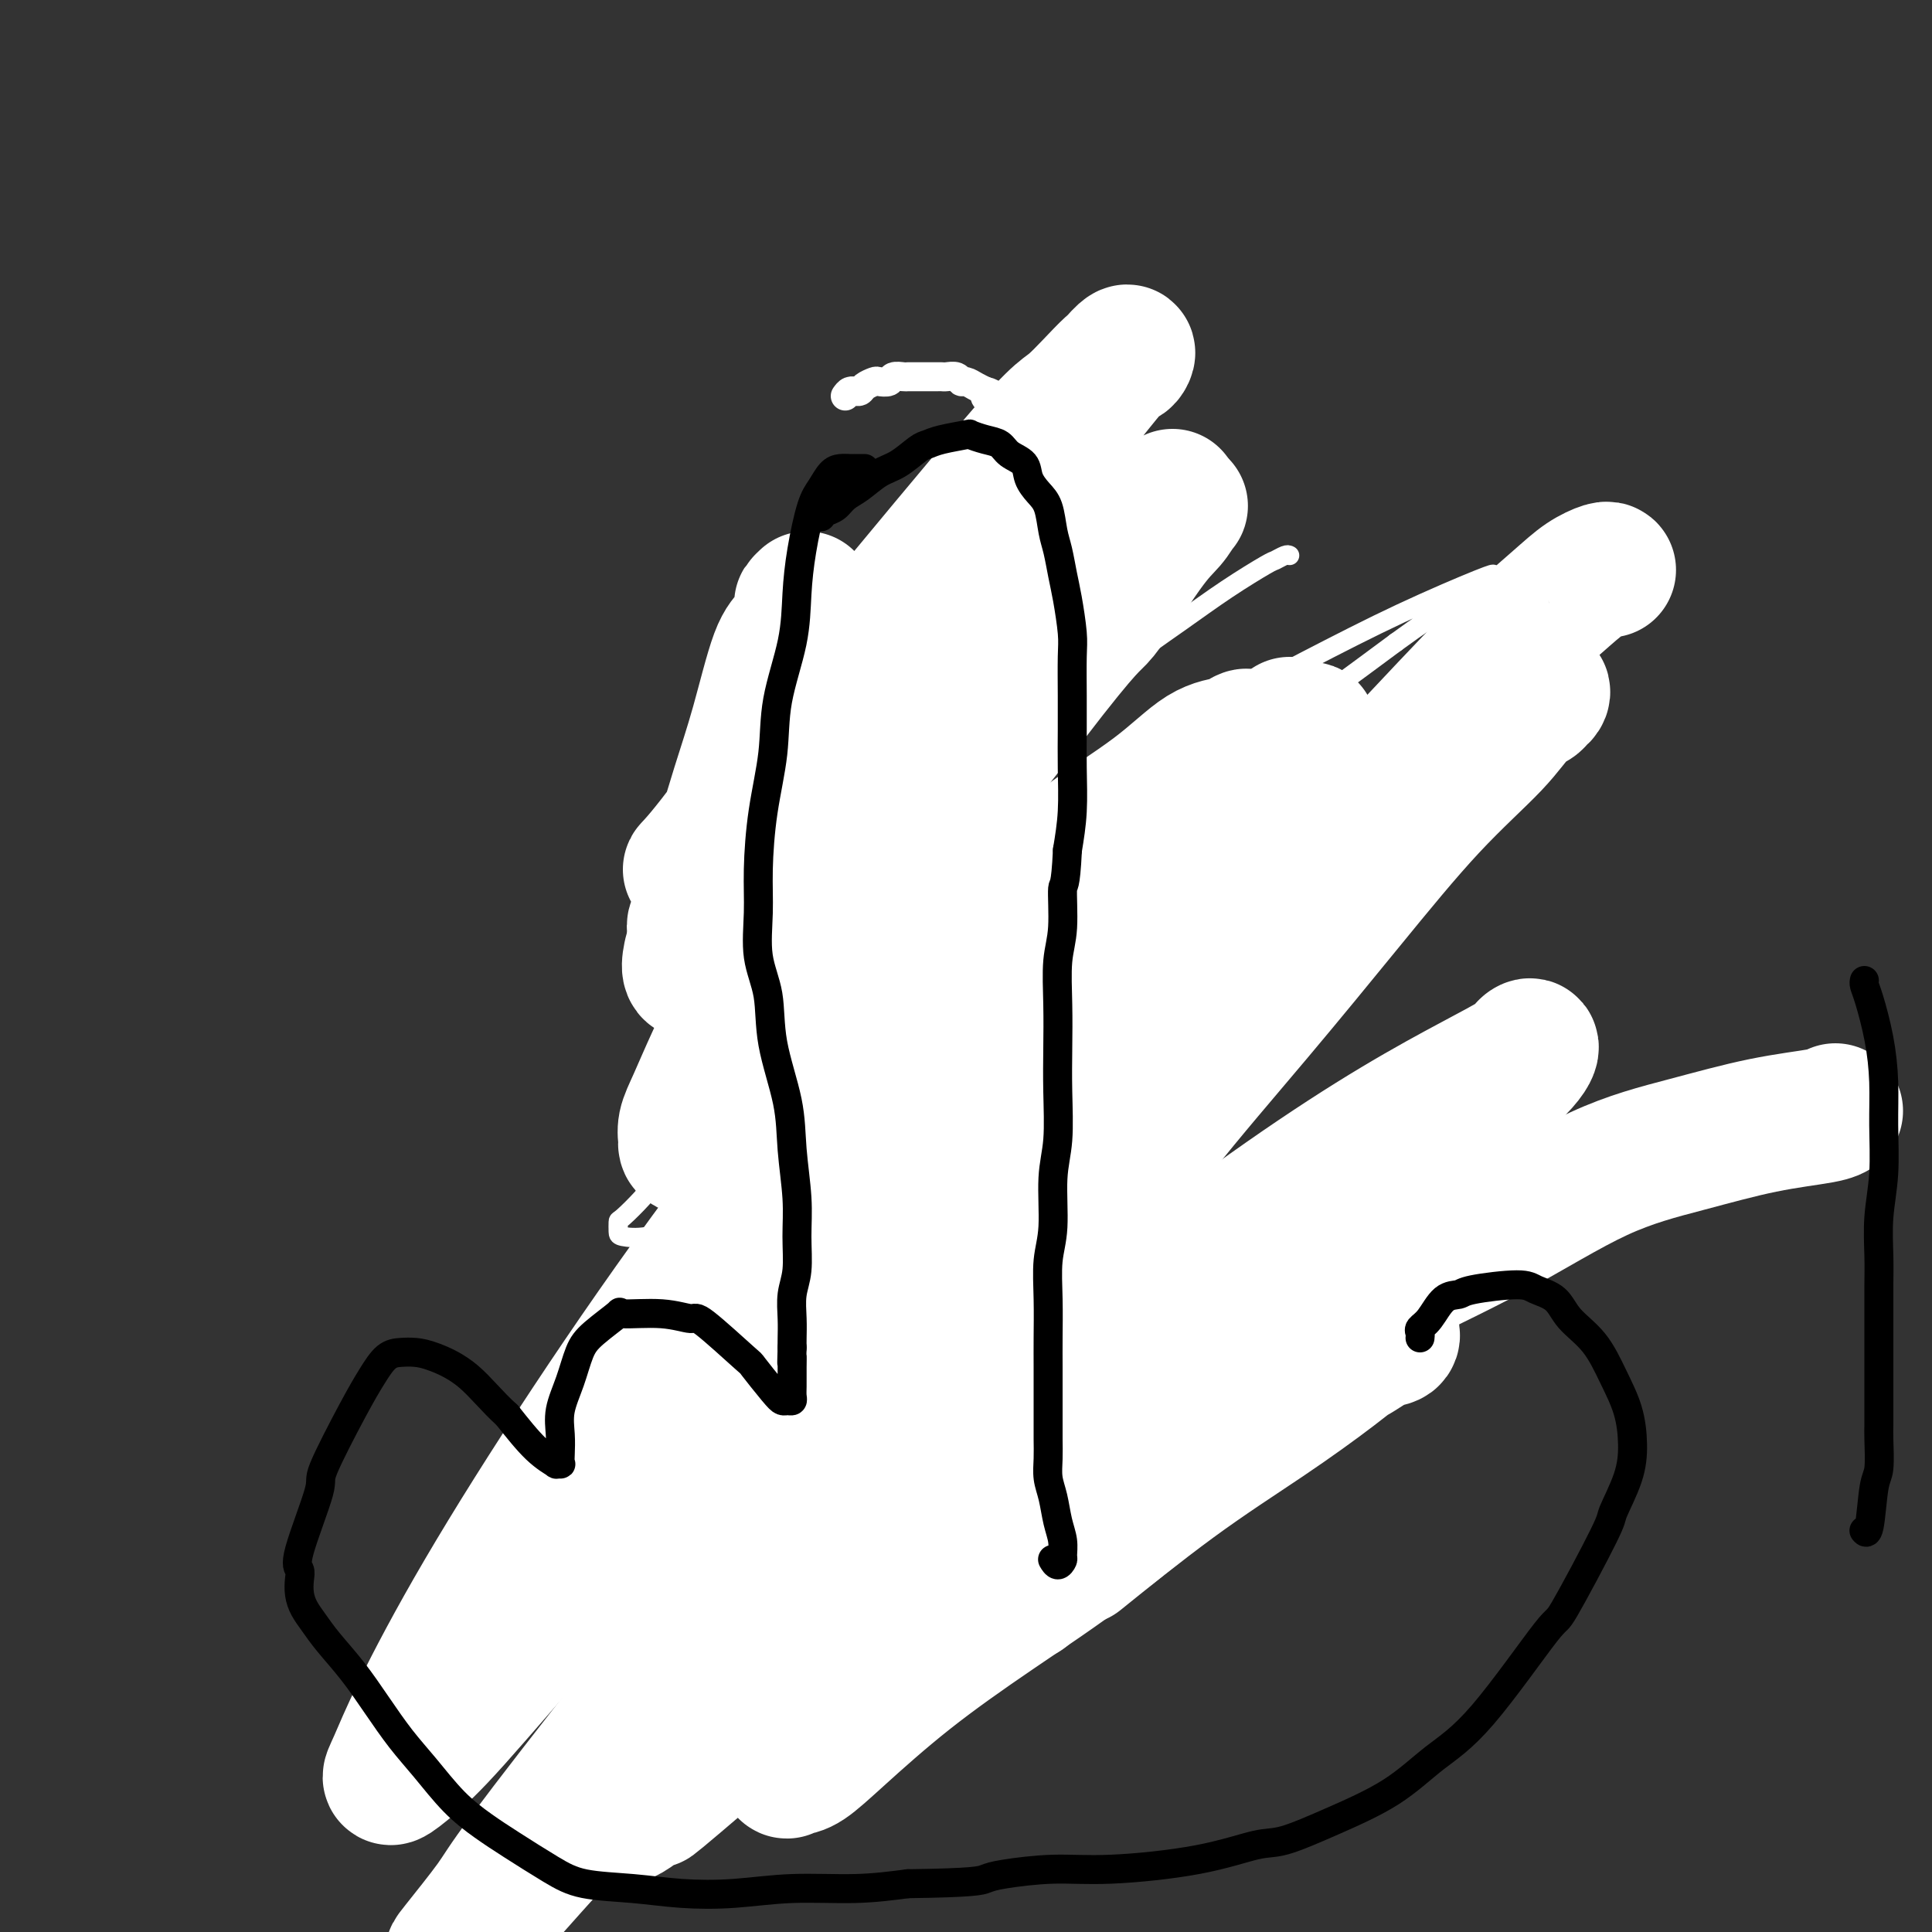
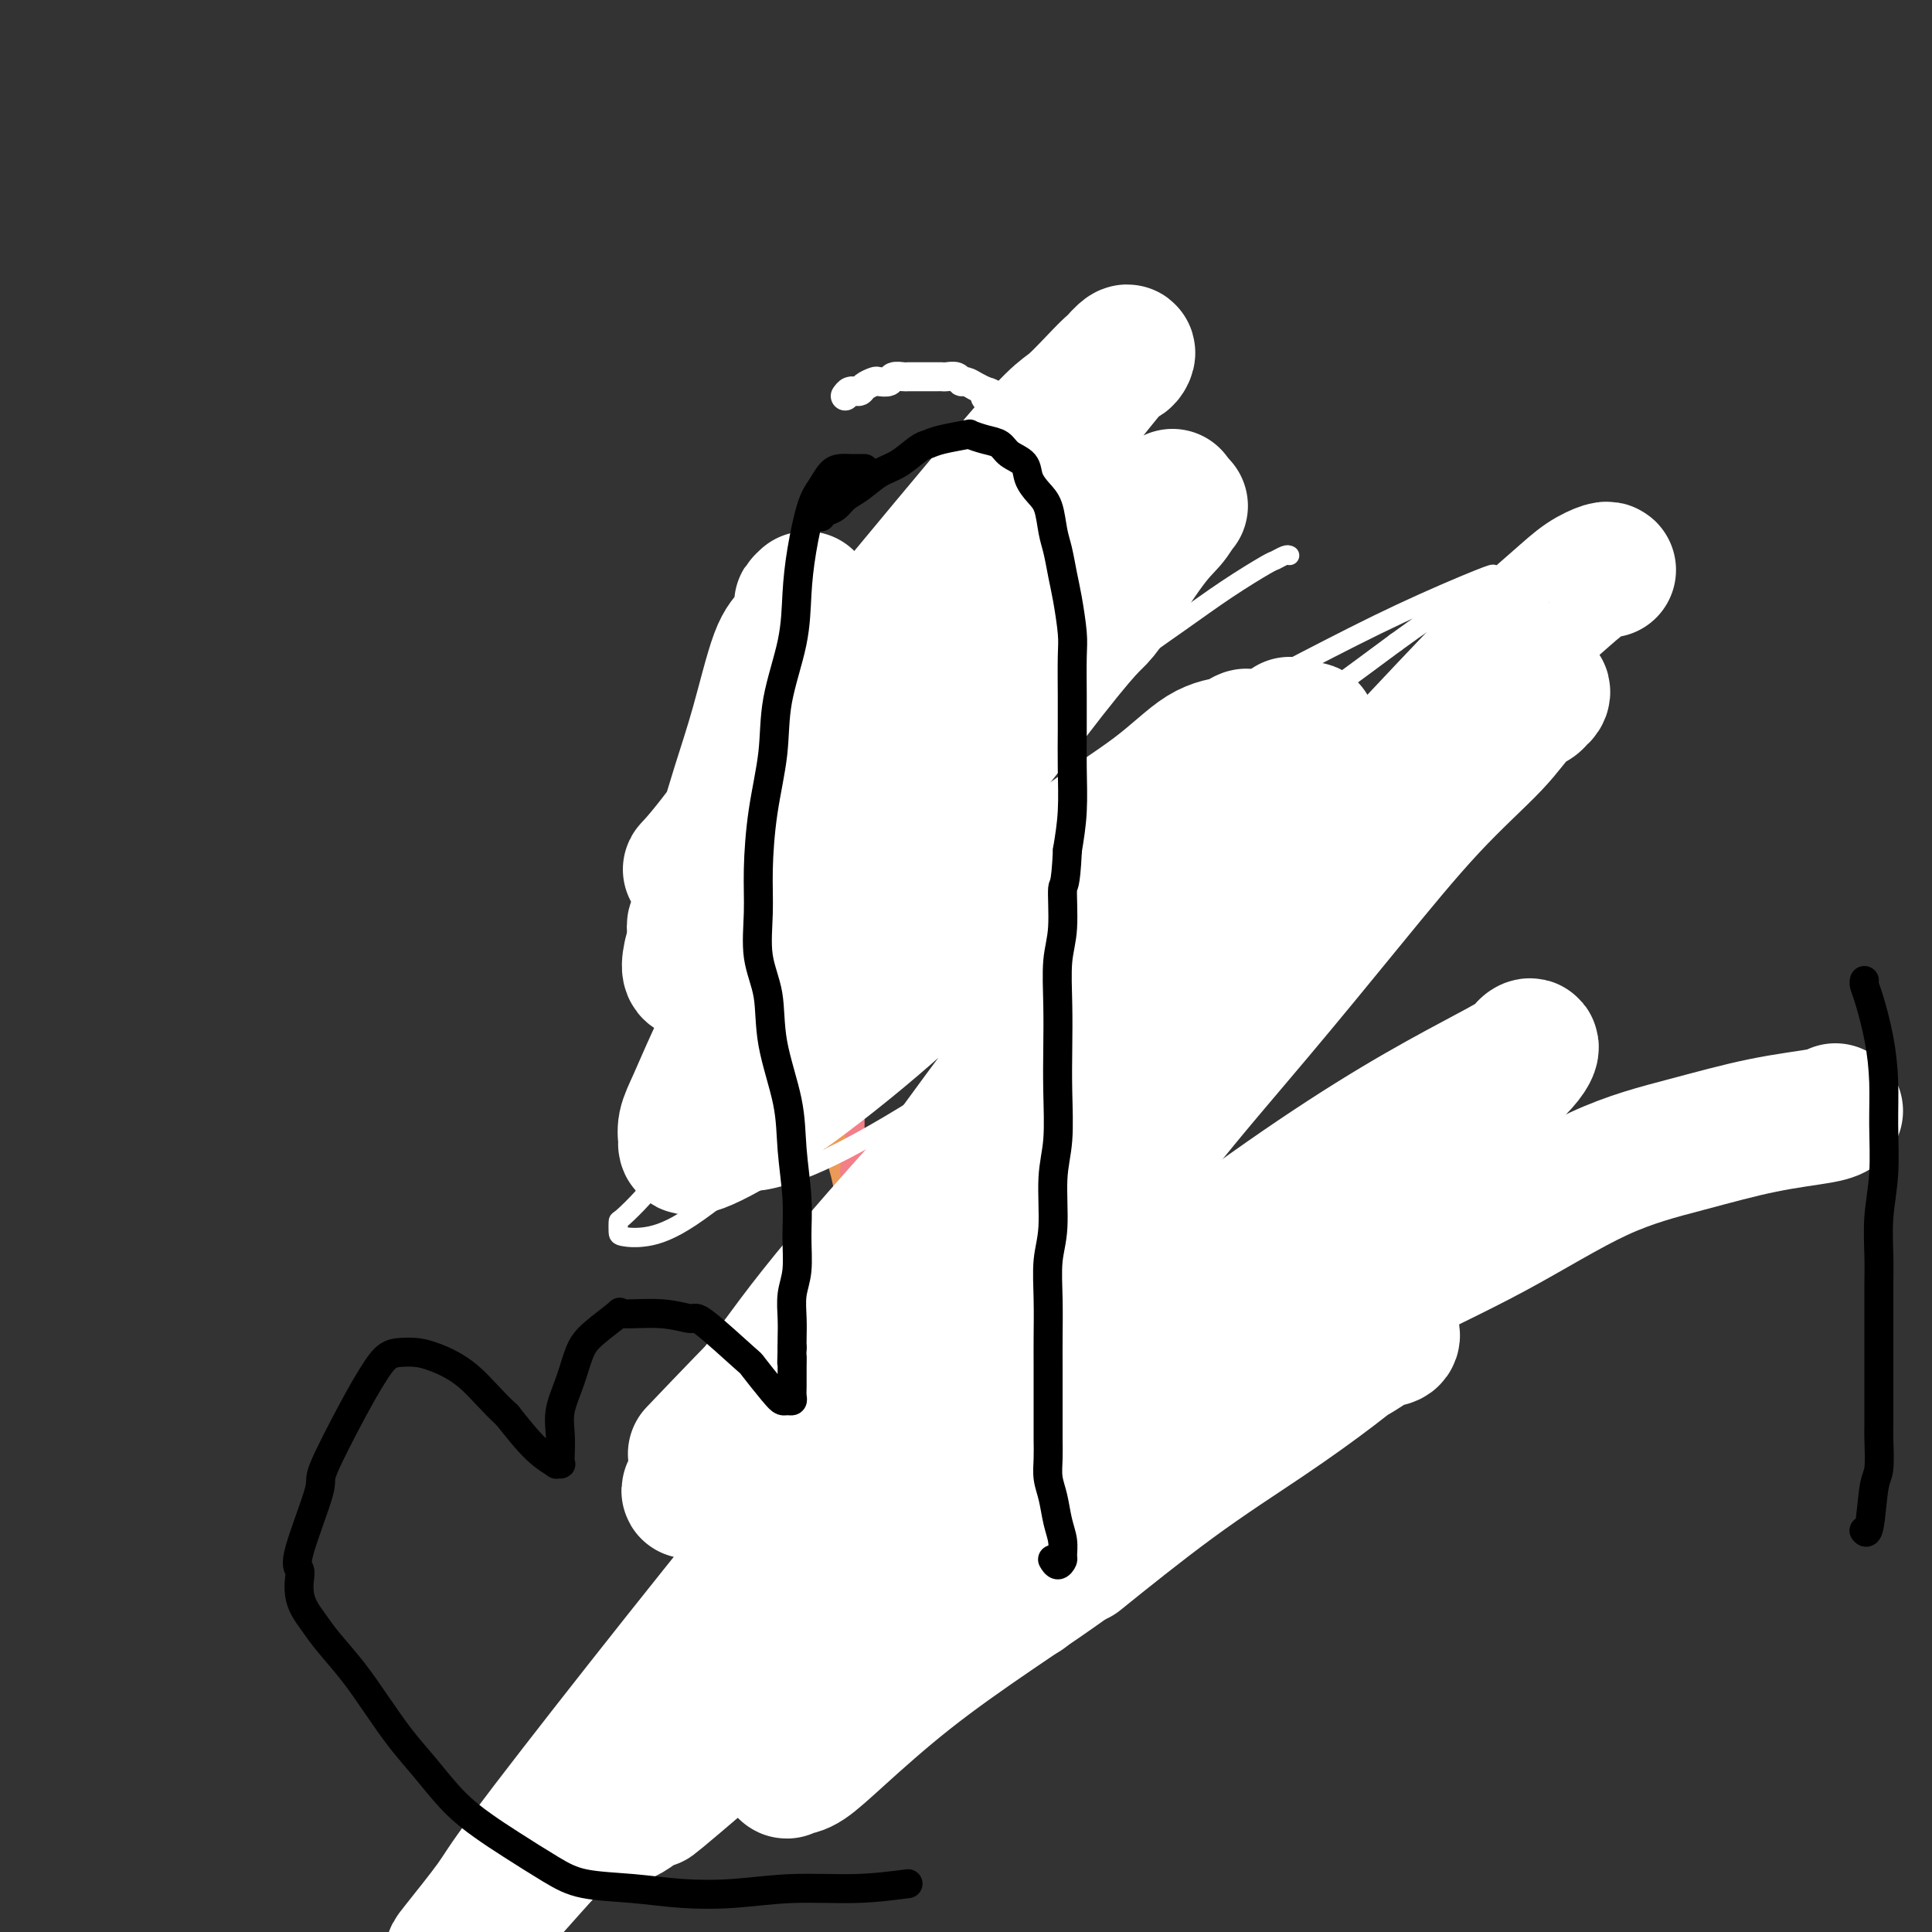
<svg xmlns="http://www.w3.org/2000/svg" viewBox="0 0 400 400" version="1.1">
  <rect x="0" y="0" width="400" height="400" fill="#333333" stroke="none" />
  <g fill="none" stroke="#EC9A57" stroke-width="6" stroke-linecap="round" stroke-linejoin="round">
    <path d="M201,160c-0.437,-0.098 -0.875,-0.196 -1,0c-0.125,0.196 0.062,0.685 0,1c-0.062,0.315 -0.374,0.456 -1,1c-0.626,0.544 -1.565,1.493 -2,2c-0.435,0.507 -0.365,0.573 -1,2c-0.635,1.427 -1.976,4.214 -3,6c-1.024,1.786 -1.731,2.569 -2,3c-0.269,0.431 -0.100,0.509 -1,2c-0.900,1.491 -2.870,4.394 -4,6c-1.130,1.606 -1.419,1.913 -2,3c-0.581,1.087 -1.452,2.952 -2,4c-0.548,1.048 -0.773,1.278 -1,2c-0.227,0.722 -0.456,1.936 -1,3c-0.544,1.064 -1.403,1.977 -2,3c-0.597,1.023 -0.930,2.156 -1,3c-0.070,0.844 0.125,1.398 0,2c-0.125,0.602 -0.569,1.251 -1,2c-0.431,0.749 -0.848,1.596 -1,2c-0.152,0.404 -0.038,0.363 0,1c0.038,0.637 -0.001,1.950 0,3c0.001,1.050 0.042,1.837 0,2c-0.042,0.163 -0.166,-0.296 0,0c0.166,0.296 0.622,1.349 1,2c0.378,0.651 0.680,0.900 1,1c0.320,0.100 0.660,0.050 1,0" />
    <path d="M178,216c0.830,1.451 1.403,1.077 2,1c0.597,-0.077 1.216,0.142 2,0c0.784,-0.142 1.734,-0.645 3,-1c1.266,-0.355 2.848,-0.560 4,-1c1.152,-0.440 1.875,-1.113 3,-2c1.125,-0.887 2.652,-1.986 4,-3c1.348,-1.014 2.515,-1.943 3,-3c0.485,-1.057 0.286,-2.241 1,-3c0.714,-0.759 2.341,-1.092 3,-2c0.659,-0.908 0.350,-2.392 1,-3c0.650,-0.608 2.261,-0.339 3,-1c0.739,-0.661 0.608,-2.252 1,-3c0.392,-0.748 1.308,-0.652 2,-1c0.692,-0.348 1.162,-1.142 2,-2c0.838,-0.858 2.046,-1.782 3,-3c0.954,-1.218 1.655,-2.729 2,-3c0.345,-0.271 0.335,0.698 1,0c0.665,-0.698 2.006,-3.064 3,-4c0.994,-0.936 1.643,-0.441 2,-1c0.357,-0.559 0.424,-2.173 1,-3c0.576,-0.827 1.661,-0.866 2,-1c0.339,-0.134 -0.067,-0.361 0,-1c0.067,-0.639 0.607,-1.689 1,-2c0.393,-0.311 0.638,0.115 1,0c0.362,-0.115 0.839,-0.773 1,-1c0.161,-0.227 0.005,-0.023 0,0c-0.005,0.023 0.141,-0.136 0,0c-0.141,0.136 -0.571,0.568 -1,1" />
    <path d="M228,174c4.995,-5.389 1.483,-0.863 0,1c-1.483,1.863 -0.938,1.062 -1,1c-0.062,-0.062 -0.733,0.613 -1,1c-0.267,0.387 -0.132,0.484 0,1c0.132,0.516 0.261,1.451 0,2c-0.261,0.549 -0.911,0.711 -1,1c-0.089,0.289 0.383,0.706 0,1c-0.383,0.294 -1.622,0.464 -2,1c-0.378,0.536 0.106,1.439 0,2c-0.106,0.561 -0.802,0.780 -1,1c-0.198,0.220 0.100,0.440 0,1c-0.100,0.560 -0.600,1.459 -1,2c-0.400,0.541 -0.700,0.722 -1,1c-0.300,0.278 -0.602,0.652 -1,1c-0.398,0.348 -0.894,0.670 -1,1c-0.106,0.330 0.178,0.670 0,1c-0.178,0.330 -0.817,0.652 -1,1c-0.183,0.348 0.092,0.722 0,1c-0.092,0.278 -0.550,0.459 -1,1c-0.450,0.541 -0.890,1.440 -1,2c-0.110,0.560 0.111,0.779 0,1c-0.111,0.221 -0.555,0.444 -1,1c-0.445,0.556 -0.893,1.444 -1,2c-0.107,0.556 0.126,0.778 0,1c-0.126,0.222 -0.612,0.443 -1,1c-0.388,0.557 -0.678,1.448 -1,2c-0.322,0.552 -0.678,0.764 -1,1c-0.322,0.236 -0.612,0.496 -1,1c-0.388,0.504 -0.874,1.251 -1,2c-0.126,0.749 0.107,1.500 0,2c-0.107,0.500 -0.553,0.750 -1,1" />
    <path d="M207,213c-3.432,6.373 -1.512,2.807 -1,2c0.512,-0.807 -0.385,1.146 -1,2c-0.615,0.854 -0.949,0.610 -1,1c-0.051,0.390 0.183,1.413 0,2c-0.183,0.587 -0.781,0.739 -1,1c-0.219,0.261 -0.059,0.630 0,1c0.059,0.370 0.016,0.742 0,1c-0.016,0.258 -0.004,0.401 0,1c0.004,0.599 -0.000,1.653 0,2c0.000,0.347 0.004,-0.013 0,0c-0.004,0.013 -0.016,0.400 0,1c0.016,0.600 0.059,1.415 0,2c-0.059,0.585 -0.219,0.941 0,1c0.219,0.059 0.818,-0.180 1,0c0.182,0.180 -0.055,0.780 0,1c0.055,0.220 0.400,0.060 1,0c0.600,-0.060 1.454,-0.019 2,0c0.546,0.019 0.783,0.017 1,0c0.217,-0.017 0.413,-0.050 1,0c0.587,0.050 1.565,0.184 2,0c0.435,-0.184 0.327,-0.685 1,-1c0.673,-0.315 2.125,-0.442 3,-1c0.875,-0.558 1.172,-1.545 2,-2c0.828,-0.455 2.187,-0.378 3,-1c0.813,-0.622 1.080,-1.943 2,-3c0.920,-1.057 2.492,-1.849 4,-3c1.508,-1.151 2.951,-2.662 4,-4c1.049,-1.338 1.704,-2.503 3,-4c1.296,-1.497 3.234,-3.326 5,-5c1.766,-1.674 3.362,-3.193 5,-5c1.638,-1.807 3.319,-3.904 5,-6" />
    <path d="M248,196c5.442,-5.692 5.048,-4.924 5,-5c-0.048,-0.076 0.251,-0.998 2,-3c1.749,-2.002 4.948,-5.086 7,-7c2.052,-1.914 2.958,-2.658 4,-4c1.042,-1.342 2.219,-3.280 3,-4c0.781,-0.720 1.165,-0.220 2,-1c0.835,-0.780 2.122,-2.839 3,-4c0.878,-1.161 1.346,-1.424 2,-2c0.654,-0.576 1.495,-1.464 2,-2c0.505,-0.536 0.675,-0.718 1,-1c0.325,-0.282 0.805,-0.664 1,-1c0.195,-0.336 0.104,-0.626 0,-1c-0.104,-0.374 -0.220,-0.831 0,-1c0.220,-0.169 0.777,-0.048 1,0c0.223,0.048 0.111,0.024 0,0" />
    <path d="M213,136c-0.001,-0.513 -0.002,-1.027 0,-1c0.002,0.027 0.008,0.593 0,1c-0.008,0.407 -0.030,0.655 0,1c0.030,0.345 0.111,0.786 0,1c-0.111,0.214 -0.414,0.203 -1,1c-0.586,0.797 -1.455,2.404 -2,3c-0.545,0.596 -0.764,0.180 -1,1c-0.236,0.820 -0.487,2.877 -1,4c-0.513,1.123 -1.288,1.313 -2,2c-0.712,0.687 -1.359,1.870 -2,3c-0.641,1.130 -1.274,2.207 -2,3c-0.726,0.793 -1.545,1.301 -2,2c-0.455,0.699 -0.547,1.590 -1,2c-0.453,0.410 -1.268,0.339 -2,1c-0.732,0.661 -1.380,2.055 -2,3c-0.620,0.945 -1.213,1.441 -2,2c-0.787,0.559 -1.769,1.182 -2,2c-0.231,0.818 0.289,1.830 0,2c-0.289,0.170 -1.387,-0.501 -2,0c-0.613,0.501 -0.742,2.173 -1,3c-0.258,0.827 -0.645,0.808 -1,1c-0.355,0.192 -0.677,0.596 -1,1" />
-     <path d="M186,174c-4.355,6.283 -1.741,2.990 -1,2c0.741,-0.990 -0.389,0.322 -1,1c-0.611,0.678 -0.703,0.721 -1,1c-0.297,0.279 -0.799,0.794 -1,1c-0.201,0.206 -0.100,0.103 0,0" />
    <path d="M192,113c0.111,0.336 0.221,0.673 0,1c-0.221,0.327 -0.774,0.646 -1,1c-0.226,0.354 -0.124,0.745 0,1c0.124,0.255 0.270,0.375 0,1c-0.270,0.625 -0.957,1.755 -2,3c-1.043,1.245 -2.444,2.606 -3,4c-0.556,1.394 -0.267,2.820 -1,4c-0.733,1.180 -2.486,2.114 -3,3c-0.514,0.886 0.212,1.722 0,3c-0.212,1.278 -1.361,2.996 -2,4c-0.639,1.004 -0.766,1.294 -1,2c-0.234,0.706 -0.573,1.829 -1,3c-0.427,1.171 -0.942,2.390 -1,4c-0.058,1.610 0.339,3.609 0,6c-0.339,2.391 -1.415,5.173 -2,7c-0.585,1.827 -0.679,2.699 -1,4c-0.321,1.301 -0.871,3.031 -1,4c-0.129,0.969 0.162,1.176 0,2c-0.162,0.824 -0.776,2.263 -1,3c-0.224,0.737 -0.056,0.772 0,1c0.056,0.228 0.001,0.650 0,1c-0.001,0.350 0.051,0.630 0,1c-0.051,0.370 -0.206,0.830 0,1c0.206,0.170 0.773,0.048 1,0c0.227,-0.048 0.113,-0.024 0,0" />
    <path d="M185,116c-0.032,0.329 -0.064,0.658 0,1c0.064,0.342 0.224,0.697 0,1c-0.224,0.303 -0.831,0.553 -1,1c-0.169,0.447 0.099,1.092 0,2c-0.099,0.908 -0.565,2.079 -1,3c-0.435,0.921 -0.837,1.590 -1,2c-0.163,0.410 -0.085,0.559 0,2c0.085,1.441 0.178,4.172 0,5c-0.178,0.828 -0.626,-0.248 -1,1c-0.374,1.248 -0.674,4.820 -1,8c-0.326,3.180 -0.679,5.967 -1,7c-0.321,1.033 -0.612,0.311 -1,2c-0.388,1.689 -0.875,5.790 -1,8c-0.125,2.210 0.110,2.529 0,3c-0.110,0.471 -0.565,1.095 -1,2c-0.435,0.905 -0.850,2.091 -1,3c-0.150,0.909 -0.037,1.540 0,2c0.037,0.460 -0.004,0.750 0,1c0.004,0.250 0.053,0.459 0,1c-0.053,0.541 -0.206,1.415 0,2c0.206,0.585 0.773,0.881 1,1c0.227,0.119 0.113,0.059 0,0" />
    <path d="M175,223c0.008,0.318 0.016,0.636 0,1c-0.016,0.364 -0.057,0.775 0,1c0.057,0.225 0.211,0.265 0,1c-0.211,0.735 -0.785,2.166 -1,3c-0.215,0.834 -0.069,1.071 0,2c0.069,0.929 0.060,2.548 0,4c-0.060,1.452 -0.172,2.735 0,4c0.172,1.265 0.627,2.513 1,4c0.373,1.487 0.664,3.215 1,5c0.336,1.785 0.717,3.627 1,6c0.283,2.373 0.468,5.277 1,7c0.532,1.723 1.411,2.266 2,4c0.589,1.734 0.889,4.659 1,6c0.111,1.341 0.032,1.097 0,1c-0.032,-0.097 -0.016,-0.049 0,0" />
    <path d="M177,259c-0.011,0.351 -0.021,0.703 0,1c0.021,0.297 0.074,0.540 0,1c-0.074,0.460 -0.276,1.138 0,2c0.276,0.862 1.031,1.910 2,3c0.969,1.090 2.151,2.223 3,4c0.849,1.777 1.363,4.199 2,6c0.637,1.801 1.397,2.981 2,4c0.603,1.019 1.050,1.877 2,3c0.950,1.123 2.405,2.511 3,4c0.595,1.489 0.331,3.078 1,4c0.669,0.922 2.270,1.175 3,2c0.730,0.825 0.587,2.221 1,3c0.413,0.779 1.380,0.940 2,1c0.620,0.060 0.891,0.017 1,0c0.109,-0.017 0.054,-0.009 0,0" />
-     <path d="M219,238c-0.451,0.461 -0.903,0.922 -1,1c-0.097,0.078 0.160,-0.228 0,0c-0.160,0.228 -0.736,0.990 -1,2c-0.264,1.010 -0.217,2.268 -1,4c-0.783,1.732 -2.398,3.939 -3,6c-0.602,2.061 -0.191,3.976 -1,6c-0.809,2.024 -2.838,4.156 -4,6c-1.162,1.844 -1.458,3.399 -2,5c-0.542,1.601 -1.329,3.249 -2,5c-0.671,1.751 -1.225,3.607 -2,5c-0.775,1.393 -1.770,2.324 -2,3c-0.230,0.676 0.306,1.095 0,2c-0.306,0.905 -1.453,2.294 -2,4c-0.547,1.706 -0.493,3.729 -1,5c-0.507,1.271 -1.573,1.792 -2,2c-0.427,0.208 -0.213,0.104 0,0" />
+     <path d="M219,238c-0.451,0.461 -0.903,0.922 -1,1c-0.097,0.078 0.160,-0.228 0,0c-0.160,0.228 -0.736,0.990 -1,2c-0.264,1.010 -0.217,2.268 -1,4c-0.783,1.732 -2.398,3.939 -3,6c-0.602,2.061 -0.191,3.976 -1,6c-0.809,2.024 -2.838,4.156 -4,6c-1.162,1.844 -1.458,3.399 -2,5c-0.542,1.601 -1.329,3.249 -2,5c-0.775,1.393 -1.770,2.324 -2,3c-0.230,0.676 0.306,1.095 0,2c-0.306,0.905 -1.453,2.294 -2,4c-0.547,1.706 -0.493,3.729 -1,5c-0.507,1.271 -1.573,1.792 -2,2c-0.427,0.208 -0.213,0.104 0,0" />
    <path d="M204,296c0.015,-0.339 0.031,-0.678 0,-1c-0.031,-0.322 -0.108,-0.627 0,-1c0.108,-0.373 0.399,-0.815 1,-1c0.601,-0.185 1.510,-0.111 2,-1c0.490,-0.889 0.561,-2.739 1,-4c0.439,-1.261 1.245,-1.933 2,-3c0.755,-1.067 1.459,-2.529 2,-4c0.541,-1.471 0.918,-2.952 1,-4c0.082,-1.048 -0.132,-1.662 0,-3c0.132,-1.338 0.610,-3.401 1,-5c0.390,-1.599 0.693,-2.736 1,-4c0.307,-1.264 0.618,-2.656 1,-4c0.382,-1.344 0.834,-2.640 1,-4c0.166,-1.360 0.044,-2.784 0,-4c-0.044,-1.216 -0.012,-2.224 0,-3c0.012,-0.776 0.003,-1.318 0,-2c-0.003,-0.682 -0.001,-1.502 0,-2c0.001,-0.498 0.000,-0.672 0,-1c-0.000,-0.328 -0.000,-0.808 0,-1c0.000,-0.192 0.000,-0.096 0,0" />
    <path d="M214,138c-0.407,0.034 -0.815,0.068 -1,0c-0.185,-0.068 -0.148,-0.237 0,-1c0.148,-0.763 0.406,-2.119 0,-3c-0.406,-0.881 -1.476,-1.285 -2,-2c-0.524,-0.715 -0.504,-1.740 -1,-3c-0.496,-1.260 -1.510,-2.753 -2,-4c-0.490,-1.247 -0.457,-2.247 -1,-3c-0.543,-0.753 -1.662,-1.260 -2,-2c-0.338,-0.740 0.105,-1.714 0,-2c-0.105,-0.286 -0.759,0.115 -1,0c-0.241,-0.115 -0.069,-0.747 0,-1c0.069,-0.253 0.034,-0.126 0,0" />
    <path d="M202,133c-0.311,0.191 -0.623,0.382 -1,0c-0.377,-0.382 -0.821,-1.336 -1,-2c-0.179,-0.664 -0.093,-1.039 0,-2c0.093,-0.961 0.193,-2.509 0,-4c-0.193,-1.491 -0.679,-2.924 -1,-4c-0.321,-1.076 -0.478,-1.795 -1,-3c-0.522,-1.205 -1.408,-2.898 -2,-4c-0.592,-1.102 -0.891,-1.615 -1,-2c-0.109,-0.385 -0.029,-0.642 0,-1c0.029,-0.358 0.008,-0.817 0,-1c-0.008,-0.183 -0.004,-0.092 0,0" />
    <path d="M217,139c0.006,-0.410 0.013,-0.821 0,-1c-0.013,-0.179 -0.045,-0.127 0,0c0.045,0.127 0.166,0.328 0,0c-0.166,-0.328 -0.619,-1.187 -1,-2c-0.381,-0.813 -0.691,-1.581 -1,-2c-0.309,-0.419 -0.619,-0.491 -1,-1c-0.381,-0.509 -0.834,-1.456 -1,-2c-0.166,-0.544 -0.045,-0.685 0,-1c0.045,-0.315 0.013,-0.804 0,-1c-0.013,-0.196 -0.006,-0.098 0,0" />
  </g>
  <g fill="none" stroke="#000000" stroke-width="4" stroke-linecap="round" stroke-linejoin="round">
    <path d="M216,210c-0.336,-0.060 -0.671,-0.119 -1,0c-0.329,0.119 -0.651,0.417 -1,1c-0.349,0.583 -0.724,1.452 -1,2c-0.276,0.548 -0.451,0.775 -1,1c-0.549,0.225 -1.472,0.446 -2,1c-0.528,0.554 -0.663,1.440 -1,2c-0.337,0.560 -0.878,0.794 -1,1c-0.122,0.206 0.174,0.384 0,1c-0.174,0.616 -0.817,1.671 -1,2c-0.183,0.329 0.094,-0.067 0,0c-0.094,0.067 -0.558,0.596 -1,1c-0.442,0.404 -0.862,0.683 -1,1c-0.138,0.317 0.004,0.673 0,1c-0.004,0.327 -0.156,0.624 0,1c0.156,0.376 0.619,0.832 1,1c0.381,0.168 0.680,0.048 1,0c0.320,-0.048 0.660,-0.024 1,0" />
-     <path d="M208,226c0.868,0.464 1.538,0.124 2,0c0.462,-0.124 0.715,-0.033 1,0c0.285,0.033 0.602,0.009 1,0c0.398,-0.009 0.876,-0.003 1,0c0.124,0.003 -0.108,0.002 0,0c0.108,-0.002 0.554,-0.003 1,0c0.446,0.003 0.890,0.012 1,0c0.110,-0.012 -0.115,-0.045 0,0c0.115,0.045 0.571,0.167 1,0c0.429,-0.167 0.833,-0.622 1,-1c0.167,-0.378 0.097,-0.679 0,-1c-0.097,-0.321 -0.222,-0.662 0,-1c0.222,-0.338 0.791,-0.673 1,-1c0.209,-0.327 0.057,-0.647 0,-1c-0.057,-0.353 -0.019,-0.739 0,-1c0.019,-0.261 0.019,-0.398 0,-1c-0.019,-0.602 -0.058,-1.667 0,-2c0.058,-0.333 0.212,0.068 0,0c-0.212,-0.068 -0.789,-0.606 -1,-1c-0.211,-0.394 -0.057,-0.645 0,-1c0.057,-0.355 0.016,-0.816 0,-1c-0.016,-0.184 -0.008,-0.092 0,0" />
-     <path d="M186,193c0.120,0.302 0.240,0.604 0,1c-0.240,0.396 -0.838,0.884 -1,1c-0.162,0.116 0.114,-0.142 0,0c-0.114,0.142 -0.618,0.685 -1,1c-0.382,0.315 -0.642,0.403 -1,1c-0.358,0.597 -0.814,1.704 -1,2c-0.186,0.296 -0.102,-0.219 0,0c0.102,0.219 0.224,1.172 0,2c-0.224,0.828 -0.792,1.531 -1,2c-0.208,0.469 -0.057,0.704 0,1c0.057,0.296 0.019,0.654 0,1c-0.019,0.346 -0.020,0.681 0,1c0.020,0.319 0.060,0.621 0,1c-0.060,0.379 -0.219,0.835 0,1c0.219,0.165 0.818,0.040 1,0c0.182,-0.040 -0.053,0.004 0,0c0.053,-0.004 0.394,-0.056 1,0c0.606,0.056 1.475,0.222 2,0c0.525,-0.222 0.704,-0.830 1,-1c0.296,-0.170 0.708,0.099 1,0c0.292,-0.099 0.463,-0.565 1,-1c0.537,-0.435 1.439,-0.839 2,-1c0.561,-0.161 0.780,-0.081 1,0" />
    <path d="M191,205c1.559,-0.398 0.456,-0.894 0,-1c-0.456,-0.106 -0.265,0.179 0,0c0.265,-0.179 0.603,-0.821 1,-1c0.397,-0.179 0.854,0.106 1,0c0.146,-0.106 -0.017,-0.602 0,-1c0.017,-0.398 0.215,-0.699 0,-1c-0.215,-0.301 -0.844,-0.602 -1,-1c-0.156,-0.398 0.162,-0.894 0,-1c-0.162,-0.106 -0.804,0.179 -1,0c-0.196,-0.179 0.054,-0.822 0,-1c-0.054,-0.178 -0.410,0.110 -1,0c-0.590,-0.110 -1.412,-0.618 -2,-1c-0.588,-0.382 -0.941,-0.639 -1,-1c-0.059,-0.361 0.176,-0.828 0,-1c-0.176,-0.172 -0.765,-0.049 -1,0c-0.235,0.049 -0.118,0.025 0,0" />
  </g>
  <g fill="none" stroke="#F37F89" stroke-width="4" stroke-linecap="round" stroke-linejoin="round">
    <path d="M189,117c0.122,0.339 0.244,0.678 0,1c-0.244,0.322 -0.854,0.626 -1,1c-0.146,0.374 0.171,0.817 0,1c-0.171,0.183 -0.831,0.104 -1,0c-0.169,-0.104 0.152,-0.235 0,0c-0.152,0.235 -0.776,0.837 -1,1c-0.224,0.163 -0.046,-0.111 0,0c0.046,0.111 -0.039,0.607 0,1c0.039,0.393 0.203,0.683 0,1c-0.203,0.317 -0.772,0.662 -1,1c-0.228,0.338 -0.114,0.668 0,1c0.114,0.332 0.227,0.666 0,1c-0.227,0.334 -0.793,0.667 -1,1c-0.207,0.333 -0.055,0.667 0,1c0.055,0.333 0.015,0.666 0,1c-0.015,0.334 -0.003,0.667 0,1c0.003,0.333 -0.001,0.664 0,1c0.001,0.336 0.007,0.676 0,1c-0.007,0.324 -0.026,0.633 0,1c0.026,0.367 0.098,0.792 0,1c-0.098,0.208 -0.367,0.200 0,1c0.367,0.800 1.368,2.408 2,3c0.632,0.592 0.895,0.169 1,0c0.105,-0.169 0.053,-0.085 0,0" />
    <path d="M195,116c0.092,0.331 0.183,0.663 0,1c-0.183,0.337 -0.641,0.681 -1,1c-0.359,0.319 -0.618,0.614 -1,1c-0.382,0.386 -0.887,0.863 -1,1c-0.113,0.137 0.166,-0.066 0,0c-0.166,0.066 -0.778,0.402 -1,1c-0.222,0.598 -0.056,1.459 0,2c0.056,0.541 0.001,0.763 0,1c-0.001,0.237 0.052,0.489 0,1c-0.052,0.511 -0.210,1.282 0,2c0.210,0.718 0.788,1.383 1,2c0.212,0.617 0.057,1.186 2,3c1.943,1.814 5.985,4.873 8,6c2.015,1.127 2.004,0.322 2,0c-0.004,-0.322 -0.002,-0.161 0,0" />
    <path d="M186,120c-0.132,-0.006 -0.263,-0.013 0,0c0.263,0.013 0.921,0.045 2,0c1.079,-0.045 2.579,-0.168 3,0c0.421,0.168 -0.238,0.625 0,1c0.238,0.375 1.374,0.667 2,1c0.626,0.333 0.742,0.708 1,1c0.258,0.292 0.657,0.502 1,1c0.343,0.498 0.628,1.285 1,2c0.372,0.715 0.829,1.357 1,2c0.171,0.643 0.056,1.286 0,2c-0.056,0.714 -0.054,1.501 0,2c0.054,0.499 0.158,0.712 0,1c-0.158,0.288 -0.578,0.652 -1,1c-0.422,0.348 -0.845,0.681 -1,1c-0.155,0.319 -0.042,0.624 0,1c0.042,0.376 0.012,0.822 0,1c-0.012,0.178 -0.006,0.089 0,0" />
    <path d="M193,125c-0.033,0.332 -0.065,0.663 0,1c0.065,0.337 0.228,0.678 0,1c-0.228,0.322 -0.846,0.625 -1,1c-0.154,0.375 0.155,0.820 0,1c-0.155,0.180 -0.773,0.093 -1,0c-0.227,-0.093 -0.062,-0.192 0,0c0.062,0.192 0.020,0.675 0,1c-0.020,0.325 -0.019,0.490 0,1c0.019,0.510 0.057,1.363 0,2c-0.057,0.637 -0.208,1.056 0,2c0.208,0.944 0.774,2.413 1,3c0.226,0.587 0.113,0.294 0,0" />
    <path d="M176,241c0.033,0.325 0.066,0.651 0,1c-0.066,0.349 -0.230,0.723 0,1c0.230,0.277 0.853,0.458 1,1c0.147,0.542 -0.182,1.444 0,2c0.182,0.556 0.876,0.764 1,1c0.124,0.236 -0.320,0.500 0,1c0.320,0.500 1.406,1.236 2,2c0.594,0.764 0.698,1.556 1,2c0.302,0.444 0.802,0.542 1,1c0.198,0.458 0.096,1.277 0,2c-0.096,0.723 -0.184,1.349 0,2c0.184,0.651 0.642,1.328 1,2c0.358,0.672 0.616,1.339 1,2c0.384,0.661 0.895,1.317 1,2c0.105,0.683 -0.194,1.393 0,2c0.194,0.607 0.882,1.110 1,2c0.118,0.890 -0.333,2.168 0,3c0.333,0.832 1.451,1.220 2,2c0.549,0.780 0.529,1.952 1,3c0.471,1.048 1.433,1.971 2,3c0.567,1.029 0.740,2.162 1,3c0.260,0.838 0.609,1.379 1,2c0.391,0.621 0.826,1.320 1,2c0.174,0.680 0.087,1.340 0,2" />
    <path d="M194,287c3.027,7.247 1.595,2.365 1,1c-0.595,-1.365 -0.355,0.786 0,2c0.355,1.214 0.823,1.490 1,2c0.177,0.510 0.063,1.253 0,2c-0.063,0.747 -0.073,1.496 0,2c0.073,0.504 0.231,0.762 0,1c-0.231,0.238 -0.849,0.456 -1,1c-0.151,0.544 0.166,1.415 0,2c-0.166,0.585 -0.815,0.885 -1,1c-0.185,0.115 0.094,0.044 0,0c-0.094,-0.044 -0.560,-0.060 -1,0c-0.440,0.060 -0.853,0.198 -1,0c-0.147,-0.198 -0.026,-0.731 0,-1c0.026,-0.269 -0.042,-0.275 0,-1c0.042,-0.725 0.193,-2.168 0,-3c-0.193,-0.832 -0.731,-1.054 -1,-2c-0.269,-0.946 -0.268,-2.615 0,-4c0.268,-1.385 0.804,-2.484 1,-4c0.196,-1.516 0.053,-3.447 0,-5c-0.053,-1.553 -0.014,-2.727 0,-4c0.014,-1.273 0.004,-2.644 0,-4c-0.004,-1.356 -0.001,-2.698 0,-4c0.001,-1.302 0.000,-2.566 0,-4c-0.000,-1.434 -0.000,-3.040 0,-4c0.000,-0.960 0.000,-1.274 0,-2c-0.000,-0.726 -0.000,-1.863 0,-3" />
    <path d="M192,256c-0.018,-7.626 -0.063,-4.190 0,-3c0.063,1.190 0.235,0.135 0,-1c-0.235,-1.135 -0.878,-2.350 -1,-3c-0.122,-0.650 0.276,-0.734 0,-1c-0.276,-0.266 -1.226,-0.715 -2,-1c-0.774,-0.285 -1.372,-0.406 -2,-1c-0.628,-0.594 -1.285,-1.660 -2,-2c-0.715,-0.340 -1.488,0.046 -2,0c-0.512,-0.046 -0.763,-0.524 -1,-1c-0.237,-0.476 -0.460,-0.949 -1,-1c-0.540,-0.051 -1.399,0.320 -2,0c-0.601,-0.320 -0.946,-1.332 -1,-2c-0.054,-0.668 0.182,-0.994 0,-1c-0.182,-0.006 -0.781,0.307 -1,0c-0.219,-0.307 -0.059,-1.234 0,-2c0.059,-0.766 0.016,-1.370 0,-2c-0.016,-0.630 -0.004,-1.286 0,-2c0.004,-0.714 0.001,-1.487 0,-2c-0.001,-0.513 -0.001,-0.768 0,-1c0.001,-0.232 0.001,-0.442 0,-1c-0.001,-0.558 -0.003,-1.462 0,-2c0.003,-0.538 0.012,-0.708 0,-1c-0.012,-0.292 -0.045,-0.706 0,-1c0.045,-0.294 0.168,-0.468 0,-1c-0.168,-0.532 -0.626,-1.423 -1,-2c-0.374,-0.577 -0.663,-0.841 -1,-1c-0.337,-0.159 -0.720,-0.214 -1,-1c-0.280,-0.786 -0.456,-2.303 -1,-3c-0.544,-0.697 -1.454,-0.572 -2,-1c-0.546,-0.428 -0.727,-1.408 -1,-2c-0.273,-0.592 -0.636,-0.796 -1,-1" />
    <path d="M169,213c-1.238,-2.060 -0.333,-1.709 0,-2c0.333,-0.291 0.093,-1.224 0,-2c-0.093,-0.776 -0.039,-1.396 0,-2c0.039,-0.604 0.063,-1.192 0,-2c-0.063,-0.808 -0.213,-1.837 0,-3c0.213,-1.163 0.789,-2.462 1,-3c0.211,-0.538 0.057,-0.315 0,-1c-0.057,-0.685 -0.015,-2.277 0,-3c0.015,-0.723 0.004,-0.577 0,-1c-0.004,-0.423 -0.001,-1.413 0,-2c0.001,-0.587 0.001,-0.769 0,-1c-0.001,-0.231 -0.001,-0.511 0,-1c0.001,-0.489 0.003,-1.189 0,-2c-0.003,-0.811 -0.011,-1.734 0,-2c0.011,-0.266 0.042,0.125 0,0c-0.042,-0.125 -0.155,-0.765 0,-1c0.155,-0.235 0.580,-0.063 1,0c0.420,0.063 0.834,0.018 1,0c0.166,-0.018 0.083,-0.009 0,0" />
    <path d="M208,234c-0.002,0.324 -0.004,0.648 0,1c0.004,0.352 0.015,0.732 0,1c-0.015,0.268 -0.057,0.423 0,1c0.057,0.577 0.211,1.577 0,2c-0.211,0.423 -0.788,0.270 -1,1c-0.212,0.730 -0.057,2.345 0,3c0.057,0.655 0.018,0.351 0,1c-0.018,0.649 -0.016,2.252 0,3c0.016,0.748 0.045,0.642 0,1c-0.045,0.358 -0.166,1.178 0,2c0.166,0.822 0.618,1.644 1,2c0.382,0.356 0.693,0.247 1,1c0.307,0.753 0.611,2.370 1,3c0.389,0.630 0.862,0.274 1,1c0.138,0.726 -0.060,2.534 0,4c0.060,1.466 0.376,2.590 0,4c-0.376,1.410 -1.446,3.106 -2,5c-0.554,1.894 -0.593,3.986 -1,6c-0.407,2.014 -1.181,3.950 -2,5c-0.819,1.050 -1.684,1.212 -2,2c-0.316,0.788 -0.085,2.201 0,3c0.085,0.799 0.023,0.984 0,1c-0.023,0.016 -0.007,-0.138 0,0c0.007,0.138 0.003,0.569 0,1" />
    <path d="M204,288c-1.309,3.801 -1.083,1.802 0,2c1.083,0.198 3.022,2.592 4,4c0.978,1.408 0.994,1.831 1,2c0.006,0.169 0.003,0.085 0,0" />
  </g>
  <g fill="none" stroke="#FFFFFF" stroke-width="4" stroke-linecap="round" stroke-linejoin="round">
    <path d="M267,115c-0.208,-0.112 -0.416,-0.224 -1,0c-0.584,0.224 -1.544,0.785 -2,1c-0.456,0.215 -0.407,0.083 -2,1c-1.593,0.917 -4.826,2.883 -8,5c-3.174,2.117 -6.287,4.385 -10,7c-3.713,2.615 -8.026,5.577 -11,8c-2.974,2.423 -4.610,4.308 -10,9c-5.390,4.692 -14.533,12.190 -19,16c-4.467,3.810 -4.259,3.933 -7,7c-2.741,3.067 -8.430,9.079 -14,15c-5.570,5.921 -11.022,11.750 -15,17c-3.978,5.250 -6.481,9.922 -11,16c-4.519,6.078 -11.053,13.562 -14,17c-2.947,3.438 -2.306,2.828 -3,4c-0.694,1.172 -2.722,4.124 -4,6c-1.278,1.876 -1.806,2.674 -3,4c-1.194,1.326 -3.053,3.180 -4,4c-0.947,0.820 -0.981,0.606 -1,1c-0.019,0.394 -0.022,1.397 0,2c0.022,0.603 0.067,0.808 1,1c0.933,0.192 2.752,0.373 5,0c2.248,-0.373 4.925,-1.298 9,-4c4.075,-2.702 9.547,-7.181 12,-9c2.453,-1.819 1.886,-0.978 7,-5c5.114,-4.022 15.907,-12.908 24,-20c8.093,-7.092 13.484,-12.390 17,-16c3.516,-3.610 5.158,-5.534 9,-9c3.842,-3.466 9.886,-8.475 19,-16c9.114,-7.525 21.300,-17.564 27,-22c5.700,-4.436 4.914,-3.267 9,-6c4.086,-2.733 13.043,-9.366 22,-16" />
    <path d="M289,133c11.148,-8.120 10.017,-6.420 11,-7c0.983,-0.580 4.078,-3.441 6,-5c1.922,-1.559 2.671,-1.815 3,-2c0.329,-0.185 0.239,-0.299 -3,1c-3.239,1.299 -9.625,4.013 -16,7c-6.375,2.987 -12.738,6.249 -20,10c-7.262,3.751 -15.423,7.992 -23,13c-7.577,5.008 -14.570,10.783 -22,17c-7.430,6.217 -15.298,12.876 -22,19c-6.702,6.124 -12.240,11.714 -19,19c-6.760,7.286 -14.744,16.266 -19,22c-4.256,5.734 -4.783,8.220 -6,10c-1.217,1.780 -3.122,2.854 -4,4c-0.878,1.146 -0.729,2.363 0,3c0.729,0.637 2.039,0.695 5,0c2.961,-0.695 7.574,-2.142 15,-6c7.426,-3.858 17.665,-10.128 23,-14c5.335,-3.872 5.766,-5.345 11,-10c5.234,-4.655 15.271,-12.493 23,-19c7.729,-6.507 13.150,-11.683 19,-16c5.850,-4.317 12.128,-7.776 19,-13c6.872,-5.224 14.339,-12.213 19,-16c4.661,-3.787 6.515,-4.371 8,-5c1.485,-0.629 2.602,-1.304 4,-2c1.398,-0.696 3.076,-1.413 4,-2c0.924,-0.587 1.093,-1.044 1,-1c-0.093,0.044 -0.448,0.589 -1,1c-0.552,0.411 -1.301,0.689 -2,1c-0.699,0.311 -1.350,0.656 -2,1" />
    <path d="M301,143c-3.361,1.526 -9.765,4.343 -15,7c-5.235,2.657 -9.301,5.156 -14,8c-4.699,2.844 -10.030,6.034 -15,9c-4.970,2.966 -9.578,5.709 -14,8c-4.422,2.291 -8.660,4.129 -12,6c-3.340,1.871 -5.784,3.773 -8,5c-2.216,1.227 -4.205,1.779 -5,2c-0.795,0.221 -0.398,0.110 0,0" />
  </g>
  <g fill="none" stroke="#FFFFFF" stroke-width="28" stroke-linecap="round" stroke-linejoin="round">
    <path d="M267,150c-0.194,0.867 -0.389,1.733 -1,2c-0.611,0.267 -1.639,-0.066 -4,4c-2.361,4.066 -6.055,12.531 -10,20c-3.945,7.469 -8.141,13.943 -12,22c-3.859,8.057 -7.379,17.698 -11,25c-3.621,7.302 -7.342,12.264 -11,18c-3.658,5.736 -7.254,12.244 -10,17c-2.746,4.756 -4.641,7.759 -6,10c-1.359,2.241 -2.180,3.721 -3,5c-0.820,1.279 -1.638,2.356 -2,3c-0.362,0.644 -0.269,0.855 0,1c0.269,0.145 0.713,0.224 2,-2c1.287,-2.224 3.416,-6.752 6,-12c2.584,-5.248 5.624,-11.215 9,-18c3.376,-6.785 7.088,-14.388 9,-18c1.912,-3.612 2.025,-3.231 6,-10c3.975,-6.769 11.813,-20.686 17,-29c5.187,-8.314 7.722,-11.024 10,-14c2.278,-2.976 4.299,-6.218 6,-9c1.701,-2.782 3.084,-5.106 4,-7c0.916,-1.894 1.366,-3.359 2,-4c0.634,-0.641 1.451,-0.458 2,-1c0.549,-0.542 0.829,-1.810 1,-2c0.171,-0.190 0.232,0.699 0,1c-0.232,0.301 -0.758,0.013 -4,4c-3.242,3.987 -9.200,12.248 -16,22c-6.800,9.752 -14.441,20.995 -19,28c-4.559,7.005 -6.035,9.770 -10,17c-3.965,7.230 -10.419,18.923 -16,29c-5.581,10.077 -10.291,18.539 -15,27" />
    <path d="M191,279c-7.187,12.939 -4.655,8.787 -4,8c0.655,-0.787 -0.568,1.793 -1,3c-0.432,1.207 -0.073,1.042 0,1c0.073,-0.042 -0.139,0.039 0,0c0.139,-0.039 0.631,-0.199 2,-1c1.369,-0.801 3.617,-2.243 7,-5c3.383,-2.757 7.902,-6.828 13,-12c5.098,-5.172 10.776,-11.445 16,-18c5.224,-6.555 9.993,-13.392 16,-21c6.007,-7.608 13.253,-15.988 20,-24c6.747,-8.012 12.996,-15.655 19,-23c6.004,-7.345 11.763,-14.390 17,-20c5.237,-5.610 9.951,-9.783 13,-13c3.049,-3.217 4.434,-5.477 6,-7c1.566,-1.523 3.315,-2.310 4,-3c0.685,-0.690 0.307,-1.283 0,-1c-0.307,0.283 -0.545,1.441 -1,2c-0.455,0.559 -1.129,0.517 -6,4c-4.871,3.483 -13.938,10.489 -22,17c-8.062,6.511 -15.119,12.526 -23,21c-7.881,8.474 -16.586,19.406 -26,32c-9.414,12.594 -19.537,26.849 -28,41c-8.463,14.151 -15.266,28.198 -22,40c-6.734,11.802 -13.397,21.358 -18,28c-4.603,6.642 -7.144,10.368 -9,13c-1.856,2.632 -3.027,4.169 -4,5c-0.973,0.831 -1.747,0.958 -2,1c-0.253,0.042 0.015,0.001 1,-2c0.985,-2.001 2.688,-5.962 6,-12c3.312,-6.038 8.232,-14.154 14,-23c5.768,-8.846 12.384,-18.423 19,-28" />
    <path d="M198,282c9.605,-16.011 14.619,-24.038 21,-34c6.381,-9.962 14.131,-21.858 22,-33c7.869,-11.142 15.857,-21.531 24,-31c8.143,-9.469 16.441,-18.019 24,-26c7.559,-7.981 14.379,-15.392 20,-21c5.621,-5.608 10.042,-9.412 13,-12c2.958,-2.588 4.453,-3.962 6,-5c1.547,-1.038 3.147,-1.742 4,-2c0.853,-0.258 0.961,-0.069 1,0c0.039,0.069 0.011,0.020 0,0c-0.011,-0.020 -0.006,-0.010 0,0" />
    <path d="M167,124c-0.466,0.445 -0.932,0.890 -1,1c-0.068,0.110 0.261,-0.116 0,1c-0.261,1.116 -1.112,3.572 -2,5c-0.888,1.428 -1.814,1.827 -3,5c-1.186,3.173 -2.632,9.119 -4,14c-1.368,4.881 -2.657,8.697 -4,13c-1.343,4.303 -2.740,9.094 -4,13c-1.260,3.906 -2.381,6.929 -3,9c-0.619,2.071 -0.734,3.190 -1,4c-0.266,0.810 -0.682,1.311 -1,2c-0.318,0.689 -0.539,1.567 1,0c1.539,-1.567 4.836,-5.579 9,-11c4.164,-5.421 9.195,-12.253 14,-19c4.805,-6.747 9.386,-13.411 14,-20c4.614,-6.589 9.262,-13.102 13,-19c3.738,-5.898 6.567,-11.180 9,-15c2.433,-3.820 4.471,-6.178 6,-8c1.529,-1.822 2.549,-3.108 3,-4c0.451,-0.892 0.334,-1.392 0,-1c-0.334,0.392 -0.884,1.675 -2,3c-1.116,1.325 -2.796,2.693 -6,7c-3.204,4.307 -7.931,11.551 -14,19c-6.069,7.449 -13.481,15.101 -17,19c-3.519,3.899 -3.144,4.046 -7,9c-3.856,4.954 -11.941,14.715 -16,20c-4.059,5.285 -4.090,6.096 -5,7c-0.910,0.904 -2.697,1.903 -3,2c-0.303,0.097 0.877,-0.706 5,-6c4.123,-5.294 11.187,-15.079 18,-24c6.813,-8.921 13.375,-16.977 20,-25c6.625,-8.023 13.312,-16.011 20,-24" />
    <path d="M206,101c12.928,-15.607 13.747,-15.124 16,-17c2.253,-1.876 5.938,-6.111 8,-8c2.062,-1.889 2.499,-1.431 3,-2c0.501,-0.569 1.066,-2.164 -1,0c-2.066,2.164 -6.763,8.087 -13,16c-6.237,7.913 -14.014,17.817 -22,28c-7.986,10.183 -16.180,20.645 -23,30c-6.820,9.355 -12.267,17.604 -17,25c-4.733,7.396 -8.754,13.940 -11,18c-2.246,4.060 -2.718,5.635 -3,7c-0.282,1.365 -0.372,2.520 0,3c0.372,0.480 1.208,0.284 6,-4c4.792,-4.284 13.540,-12.658 22,-21c8.460,-8.342 16.633,-16.653 24,-25c7.367,-8.347 13.929,-16.732 20,-23c6.071,-6.268 11.653,-10.421 16,-14c4.347,-3.579 7.461,-6.584 9,-8c1.539,-1.416 1.504,-1.242 2,-2c0.496,-0.758 1.522,-2.447 0,0c-1.522,2.447 -5.592,9.029 -12,17c-6.408,7.971 -15.152,17.330 -23,27c-7.848,9.670 -14.799,19.650 -22,29c-7.201,9.350 -14.652,18.071 -20,26c-5.348,7.929 -8.595,15.065 -11,20c-2.405,4.935 -3.970,7.669 -5,9c-1.030,1.331 -1.527,1.261 -2,2c-0.473,0.739 -0.922,2.289 1,0c1.922,-2.289 6.216,-8.418 11,-16c4.784,-7.582 10.057,-16.618 16,-25c5.943,-8.382 12.555,-16.109 19,-24c6.445,-7.891 12.722,-15.945 19,-24" />
    <path d="M213,145c13.134,-17.140 12.967,-15.491 15,-18c2.033,-2.509 6.264,-9.175 9,-13c2.736,-3.825 3.977,-4.809 5,-6c1.023,-1.191 1.827,-2.590 2,-3c0.173,-0.410 -0.287,0.168 0,0c0.287,-0.168 1.320,-1.084 -2,2c-3.320,3.084 -10.994,10.167 -18,17c-7.006,6.833 -13.343,13.416 -20,21c-6.657,7.584 -13.635,16.170 -20,24c-6.365,7.830 -12.116,14.905 -17,21c-4.884,6.095 -8.902,11.209 -12,16c-3.098,4.791 -5.275,9.258 -7,13c-1.725,3.742 -2.996,6.759 -4,9c-1.004,2.241 -1.740,3.708 -2,5c-0.260,1.292 -0.043,2.410 0,3c0.043,0.590 -0.088,0.652 0,1c0.088,0.348 0.395,0.983 3,0c2.605,-0.983 7.509,-3.582 14,-8c6.491,-4.418 14.569,-10.655 22,-17c7.431,-6.345 14.215,-12.800 21,-19c6.785,-6.200 13.571,-12.147 20,-17c6.429,-4.853 12.502,-8.613 17,-12c4.498,-3.387 7.420,-6.402 10,-8c2.580,-1.598 4.817,-1.780 6,-2c1.183,-0.220 1.312,-0.477 2,-1c0.688,-0.523 1.933,-1.311 1,1c-0.933,2.311 -4.046,7.721 -9,15c-4.954,7.279 -11.751,16.425 -19,26c-7.249,9.575 -14.952,19.578 -22,29c-7.048,9.422 -13.442,18.263 -19,26c-5.558,7.737 -10.279,14.368 -15,21" />
    <path d="M174,271c-14.880,20.933 -10.081,14.765 -9,14c1.081,-0.765 -1.556,3.873 -3,6c-1.444,2.127 -1.696,1.743 -2,2c-0.304,0.257 -0.661,1.154 0,1c0.661,-0.154 2.340,-1.358 7,-6c4.660,-4.642 12.300,-12.723 20,-21c7.700,-8.277 15.458,-16.752 23,-25c7.542,-8.248 14.866,-16.270 22,-24c7.134,-7.730 14.077,-15.167 20,-22c5.923,-6.833 10.828,-13.062 15,-18c4.172,-4.938 7.613,-8.584 10,-11c2.387,-2.416 3.719,-3.603 5,-5c1.281,-1.397 2.510,-3.003 2,-3c-0.510,0.003 -2.760,1.616 -5,3c-2.240,1.384 -4.472,2.541 -12,9c-7.528,6.459 -20.352,18.221 -27,24c-6.648,5.779 -7.119,5.573 -17,16c-9.881,10.427 -29.172,31.485 -41,45c-11.828,13.515 -16.193,19.486 -21,26c-4.807,6.514 -10.055,13.570 -13,18c-2.945,4.430 -3.586,6.233 -4,7c-0.414,0.767 -0.600,0.498 -1,1c-0.400,0.502 -1.013,1.774 2,-1c3.013,-2.774 9.652,-9.596 17,-17c7.348,-7.404 15.403,-15.390 23,-23c7.597,-7.610 14.735,-14.844 22,-22c7.265,-7.156 14.657,-14.235 21,-20c6.343,-5.765 11.638,-10.215 16,-14c4.362,-3.785 7.790,-6.904 10,-9c2.210,-2.096 3.203,-3.170 4,-4c0.797,-0.830 1.399,-1.415 2,-2" />
-     <path d="M260,196c17.461,-16.940 3.113,-3.788 -4,2c-7.113,5.788 -6.991,4.214 -12,8c-5.009,3.786 -15.147,12.933 -25,22c-9.853,9.067 -19.419,18.055 -29,28c-9.581,9.945 -19.176,20.845 -27,30c-7.824,9.155 -13.877,16.563 -20,24c-6.123,7.437 -12.315,14.903 -15,18c-2.685,3.097 -1.864,1.825 -2,2c-0.136,0.175 -1.230,1.798 -2,3c-0.770,1.202 -1.217,1.985 0,-1c1.217,-2.985 4.097,-9.737 9,-18c4.903,-8.263 11.829,-18.038 18,-28c6.171,-9.962 11.587,-20.111 18,-30c6.413,-9.889 13.824,-19.516 20,-28c6.176,-8.484 11.118,-15.823 15,-22c3.882,-6.177 6.706,-11.192 9,-15c2.294,-3.808 4.059,-6.411 5,-8c0.941,-1.589 1.057,-2.166 2,-3c0.943,-0.834 2.714,-1.926 1,-1c-1.714,0.926 -6.914,3.869 -14,10c-7.086,6.131 -16.058,15.448 -26,27c-9.942,11.552 -20.856,25.339 -31,39c-10.144,13.661 -19.520,27.197 -28,40c-8.480,12.803 -16.066,24.873 -22,35c-5.934,10.127 -10.217,18.310 -13,24c-2.783,5.690 -4.065,8.887 -5,11c-0.935,2.113 -1.521,3.141 -1,3c0.521,-0.141 2.150,-1.450 4,-3c1.850,-1.550 3.921,-3.340 9,-9c5.079,-5.660 13.165,-15.188 22,-25c8.835,-9.812 18.417,-19.906 28,-30" />
    <path d="M144,301c15.110,-15.877 21.386,-22.069 30,-30c8.614,-7.931 19.568,-17.602 29,-26c9.432,-8.398 17.344,-15.524 24,-21c6.656,-5.476 12.056,-9.302 16,-12c3.944,-2.698 6.432,-4.267 8,-5c1.568,-0.733 2.218,-0.629 3,-1c0.782,-0.371 1.697,-1.217 -1,3c-2.697,4.217 -9.006,13.496 -18,24c-8.994,10.504 -20.674,22.233 -33,36c-12.326,13.767 -25.298,29.572 -37,44c-11.702,14.428 -22.132,27.479 -32,40c-9.868,12.521 -19.172,24.514 -24,31c-4.828,6.486 -5.179,7.467 -7,10c-1.821,2.533 -5.113,6.620 -7,9c-1.887,2.380 -2.370,3.054 3,-3c5.370,-6.054 16.592,-18.836 28,-31c11.408,-12.164 23.002,-23.710 35,-35c11.998,-11.290 24.400,-22.325 37,-33c12.600,-10.675 25.397,-20.989 37,-30c11.603,-9.011 22.011,-16.719 31,-23c8.989,-6.281 16.557,-11.137 23,-15c6.443,-3.863 11.759,-6.735 16,-9c4.241,-2.265 7.406,-3.923 9,-5c1.594,-1.077 1.617,-1.574 2,-2c0.383,-0.426 1.128,-0.783 1,0c-0.128,0.783 -1.127,2.705 -6,7c-4.873,4.295 -13.621,10.963 -24,19c-10.379,8.037 -22.390,17.443 -34,27c-11.610,9.557 -22.818,19.265 -35,30c-12.182,10.735 -25.338,22.496 -36,32c-10.662,9.504 -18.831,16.752 -27,24" />
    <path d="M155,356c-28.368,24.376 -18.788,15.816 -17,14c1.788,-1.816 -4.215,3.113 -7,5c-2.785,1.887 -2.351,0.733 -3,1c-0.649,0.267 -2.381,1.955 1,-1c3.381,-2.955 11.875,-10.554 22,-19c10.125,-8.446 21.880,-17.740 33,-26c11.120,-8.260 21.603,-15.486 33,-23c11.397,-7.514 23.706,-15.317 35,-22c11.294,-6.683 21.572,-12.245 31,-17c9.428,-4.755 18.007,-8.702 26,-13c7.993,-4.298 15.399,-8.945 22,-12c6.601,-3.055 12.396,-4.517 18,-6c5.604,-1.483 11.018,-2.985 16,-4c4.982,-1.015 9.534,-1.542 12,-2c2.466,-0.458 2.848,-0.845 3,-1c0.152,-0.155 0.076,-0.077 0,0" />
    <path d="M212,330c-1.402,0.016 -2.805,0.031 -4,0c-1.195,-0.031 -2.183,-0.109 -3,0c-0.817,0.109 -1.463,0.404 -3,1c-1.537,0.596 -3.963,1.492 -7,3c-3.037,1.508 -6.683,3.629 -10,6c-3.317,2.371 -6.304,4.993 -9,7c-2.696,2.007 -5.099,3.398 -7,5c-1.901,1.602 -3.298,3.414 -4,4c-0.702,0.586 -0.710,-0.054 -1,0c-0.290,0.054 -0.863,0.801 -1,1c-0.137,0.199 0.162,-0.150 1,-1c0.838,-0.850 2.214,-2.201 6,-6c3.786,-3.799 9.981,-10.046 16,-16c6.019,-5.954 11.862,-11.615 19,-17c7.138,-5.385 15.573,-10.495 23,-16c7.427,-5.505 13.848,-11.407 21,-17c7.152,-5.593 15.037,-10.878 21,-15c5.963,-4.122 10.004,-7.079 14,-10c3.996,-2.921 7.948,-5.804 11,-8c3.052,-2.196 5.206,-3.705 7,-5c1.794,-1.295 3.228,-2.375 4,-3c0.772,-0.625 0.880,-0.793 1,-1c0.120,-0.207 0.250,-0.451 1,-1c0.750,-0.549 2.121,-1.402 -2,1c-4.121,2.402 -13.734,8.058 -22,13c-8.266,4.942 -15.187,9.169 -24,15c-8.813,5.831 -19.519,13.264 -29,20c-9.481,6.736 -17.737,12.775 -25,18c-7.263,5.225 -13.532,9.638 -19,14c-5.468,4.362 -10.134,8.675 -14,12c-3.866,3.325 -6.933,5.663 -10,8" />
    <path d="M163,342c-11.467,8.845 -6.136,4.958 -5,4c1.136,-0.958 -1.925,1.014 -3,2c-1.075,0.986 -0.163,0.987 0,1c0.163,0.013 -0.421,0.039 0,0c0.421,-0.039 1.847,-0.141 5,-2c3.153,-1.859 8.031,-5.474 14,-9c5.969,-3.526 13.027,-6.963 20,-11c6.973,-4.037 13.862,-8.675 21,-13c7.138,-4.325 14.527,-8.339 21,-12c6.473,-3.661 12.032,-6.971 17,-10c4.968,-3.029 9.347,-5.776 13,-8c3.653,-2.224 6.581,-3.923 9,-5c2.419,-1.077 4.329,-1.532 5,-2c0.671,-0.468 0.104,-0.948 0,-1c-0.104,-0.052 0.254,0.325 1,0c0.746,-0.325 1.881,-1.352 -1,1c-2.881,2.352 -9.779,8.083 -16,13c-6.221,4.917 -11.765,9.020 -18,14c-6.235,4.980 -13.161,10.837 -20,16c-6.839,5.163 -13.590,9.633 -20,14c-6.410,4.367 -12.477,8.633 -18,13c-5.523,4.367 -10.502,8.837 -14,12c-3.498,3.163 -5.516,5.021 -7,6c-1.484,0.979 -2.436,1.080 -3,1c-0.564,-0.080 -0.741,-0.339 -1,0c-0.259,0.339 -0.600,1.278 1,0c1.600,-1.278 5.141,-4.773 10,-9c4.859,-4.227 11.034,-9.184 17,-14c5.966,-4.816 11.722,-9.489 18,-14c6.278,-4.511 13.080,-8.860 19,-13c5.920,-4.140 10.960,-8.070 16,-12" />
    <path d="M244,304c15.173,-11.440 13.106,-9.040 15,-10c1.894,-0.960 7.748,-5.281 12,-8c4.252,-2.719 6.903,-3.835 9,-5c2.097,-1.165 3.642,-2.379 5,-3c1.358,-0.621 2.530,-0.649 3,-1c0.470,-0.351 0.239,-1.026 0,-1c-0.239,0.026 -0.485,0.752 -1,1c-0.515,0.248 -1.300,0.016 -3,1c-1.700,0.984 -4.315,3.184 -8,6c-3.685,2.816 -8.441,6.250 -14,10c-5.559,3.750 -11.920,7.817 -19,13c-7.080,5.183 -14.880,11.481 -18,14c-3.120,2.519 -1.560,1.260 0,0" />
  </g>
  <g fill="none" stroke="#FFFFFF" stroke-width="6" stroke-linecap="round" stroke-linejoin="round">
    <path d="M175,82c0.302,-0.424 0.605,-0.849 1,-1c0.395,-0.151 0.883,-0.030 1,0c0.117,0.030 -0.139,-0.031 0,0c0.139,0.031 0.671,0.153 1,0c0.329,-0.153 0.454,-0.581 1,-1c0.546,-0.419 1.512,-0.830 2,-1c0.488,-0.170 0.497,-0.098 1,0c0.503,0.098 1.500,0.222 2,0c0.500,-0.222 0.501,-0.792 1,-1c0.499,-0.208 1.495,-0.056 2,0c0.505,0.056 0.520,0.015 1,0c0.480,-0.015 1.424,-0.004 2,0c0.576,0.004 0.783,0.001 1,0c0.217,-0.001 0.443,-0.001 1,0c0.557,0.001 1.445,0.004 2,0c0.555,-0.004 0.778,-0.016 1,0c0.222,0.016 0.444,0.060 1,0c0.556,-0.060 1.447,-0.223 2,0c0.553,0.223 0.767,0.833 1,1c0.233,0.167 0.486,-0.109 1,0c0.514,0.109 1.290,0.603 2,1c0.710,0.397 1.355,0.699 2,1" />
    <path d="M204,81c2.526,0.599 0.341,0.598 0,1c-0.341,0.402 1.163,1.209 2,2c0.837,0.791 1.009,1.567 1,2c-0.009,0.433 -0.199,0.523 0,1c0.199,0.477 0.786,1.340 1,2c0.214,0.660 0.053,1.116 0,2c-0.053,0.884 0.001,2.195 0,3c-0.001,0.805 -0.056,1.102 0,2c0.056,0.898 0.225,2.395 0,3c-0.225,0.605 -0.844,0.318 -1,1c-0.156,0.682 0.151,2.332 0,3c-0.151,0.668 -0.758,0.353 -1,1c-0.242,0.647 -0.117,2.256 0,3c0.117,0.744 0.228,0.624 0,1c-0.228,0.376 -0.793,1.249 -1,2c-0.207,0.751 -0.055,1.381 0,2c0.055,0.619 0.015,1.226 0,2c-0.015,0.774 -0.004,1.713 0,2c0.004,0.287 0.001,-0.078 0,0c-0.001,0.078 -0.000,0.599 0,1c0.000,0.401 0.000,0.681 0,1c-0.000,0.319 -0.000,0.677 0,1c0.000,0.323 0.000,0.611 0,1c-0.000,0.389 -0.000,0.878 0,1c0.000,0.122 0.000,-0.122 0,0c-0.000,0.122 -0.000,0.610 0,1c0.000,0.390 0.000,0.682 0,1c-0.000,0.318 -0.000,0.662 0,1c0.000,0.338 0.000,0.669 0,1" />
    <path d="M205,125c-0.464,5.212 -0.124,1.242 0,0c0.124,-1.242 0.033,0.246 0,1c-0.033,0.754 -0.009,0.776 0,1c0.009,0.224 0.002,0.652 0,1c-0.002,0.348 -0.001,0.618 0,1c0.001,0.382 0.000,0.876 0,1c-0.000,0.124 -0.000,-0.120 0,0c0.000,0.120 0.000,0.606 0,1c-0.000,0.394 -0.000,0.697 0,1c0.000,0.303 0.000,0.606 0,1c-0.000,0.394 -0.000,0.879 0,1c0.000,0.121 0.000,-0.121 0,0c-0.000,0.121 -0.000,0.607 0,1c0.000,0.393 0.000,0.694 0,1c-0.000,0.306 -0.000,0.618 0,1c0.000,0.382 0.000,0.834 0,1c-0.000,0.166 -0.000,0.048 0,0c0.000,-0.048 0.000,-0.024 0,0" />
  </g>
  <g fill="none" stroke="#000000" stroke-width="6" stroke-linecap="round" stroke-linejoin="round">
    <path d="M386,203c-0.061,0.267 -0.122,0.535 0,1c0.122,0.465 0.426,1.128 1,3c0.574,1.872 1.418,4.952 2,8c0.582,3.048 0.902,6.064 1,9c0.098,2.936 -0.026,5.793 0,9c0.026,3.207 0.203,6.765 0,10c-0.203,3.235 -0.786,6.145 -1,9c-0.214,2.855 -0.057,5.653 0,8c0.057,2.347 0.015,4.243 0,6c-0.015,1.757 -0.004,3.376 0,5c0.004,1.624 0.001,3.254 0,5c-0.001,1.746 -0.001,3.608 0,5c0.001,1.392 0.001,2.313 0,4c-0.001,1.687 -0.003,4.140 0,6c0.003,1.860 0.012,3.126 0,4c-0.012,0.874 -0.045,1.355 0,3c0.045,1.645 0.170,4.455 0,6c-0.170,1.545 -0.633,1.827 -1,4c-0.367,2.173 -0.637,6.239 -1,8c-0.363,1.761 -0.818,1.217 -1,1c-0.182,-0.217 -0.091,-0.109 0,0" />
    <path d="M170,107c0.239,-0.360 0.479,-0.719 1,-1c0.521,-0.281 1.324,-0.483 2,-1c0.676,-0.517 1.224,-1.350 2,-2c0.776,-0.650 1.779,-1.116 3,-2c1.221,-0.884 2.659,-2.187 4,-3c1.341,-0.813 2.584,-1.135 4,-2c1.416,-0.865 3.004,-2.271 4,-3c0.996,-0.729 1.400,-0.781 2,-1c0.600,-0.219 1.397,-0.607 3,-1c1.603,-0.393 4.014,-0.793 5,-1c0.986,-0.207 0.548,-0.222 1,0c0.452,0.222 1.794,0.681 3,1c1.206,0.319 2.276,0.497 3,1c0.724,0.503 1.101,1.329 2,2c0.899,0.671 2.321,1.187 3,2c0.679,0.813 0.616,1.924 1,3c0.384,1.076 1.216,2.118 2,3c0.784,0.882 1.519,1.604 2,3c0.481,1.396 0.707,3.465 1,5c0.293,1.535 0.653,2.535 1,4c0.347,1.465 0.681,3.394 1,5c0.319,1.606 0.621,2.888 1,5c0.379,2.112 0.833,5.054 1,7c0.167,1.946 0.045,2.895 0,5c-0.045,2.105 -0.015,5.365 0,8c0.015,2.635 0.014,4.644 0,7c-0.014,2.356 -0.042,5.057 0,8c0.042,2.943 0.155,6.126 0,9c-0.155,2.874 -0.577,5.437 -1,8" />
    <path d="M221,176c-0.397,8.371 -0.891,6.799 -1,8c-0.109,1.201 0.167,5.177 0,8c-0.167,2.823 -0.776,4.494 -1,7c-0.224,2.506 -0.064,5.848 0,9c0.064,3.152 0.032,6.113 0,9c-0.032,2.887 -0.065,5.700 0,9c0.065,3.300 0.228,7.086 0,10c-0.228,2.914 -0.846,4.956 -1,8c-0.154,3.044 0.155,7.088 0,10c-0.155,2.912 -0.774,4.690 -1,7c-0.226,2.310 -0.061,5.153 0,8c0.061,2.847 0.016,5.699 0,8c-0.016,2.301 -0.004,4.050 0,6c0.004,1.950 0.000,4.100 0,6c-0.000,1.900 0.003,3.550 0,5c-0.003,1.450 -0.012,2.702 0,4c0.012,1.298 0.046,2.644 0,4c-0.046,1.356 -0.170,2.724 0,4c0.170,1.276 0.635,2.460 1,4c0.365,1.540 0.631,3.437 1,5c0.369,1.563 0.841,2.793 1,4c0.159,1.207 0.004,2.390 0,3c-0.004,0.610 0.143,0.648 0,1c-0.143,0.352 -0.577,1.018 -1,1c-0.423,-0.018 -0.835,-0.719 -1,-1c-0.165,-0.281 -0.082,-0.140 0,0" />
    <path d="M179,97c-0.305,-0.000 -0.609,-0.000 -1,0c-0.391,0.000 -0.867,0.001 -1,0c-0.133,-0.001 0.078,-0.005 0,0c-0.078,0.005 -0.443,0.020 -1,0c-0.557,-0.020 -1.305,-0.073 -2,0c-0.695,0.073 -1.339,0.273 -2,1c-0.661,0.727 -1.341,1.980 -2,3c-0.659,1.020 -1.298,1.805 -2,4c-0.702,2.195 -1.468,5.800 -2,9c-0.532,3.200 -0.828,5.995 -1,9c-0.172,3.005 -0.218,6.219 -1,10c-0.782,3.781 -2.300,8.128 -3,12c-0.700,3.872 -0.582,7.268 -1,11c-0.418,3.732 -1.373,7.800 -2,12c-0.627,4.200 -0.927,8.533 -1,12c-0.073,3.467 0.082,6.069 0,9c-0.082,2.931 -0.401,6.190 0,9c0.401,2.810 1.523,5.169 2,8c0.477,2.831 0.310,6.134 1,10c0.690,3.866 2.239,8.294 3,12c0.761,3.706 0.736,6.689 1,10c0.264,3.311 0.817,6.951 1,10c0.183,3.049 -0.003,5.506 0,8c0.003,2.494 0.197,5.025 0,7c-0.197,1.975 -0.785,3.395 -1,5c-0.215,1.605 -0.058,3.394 0,5c0.058,1.606 0.017,3.030 0,4c-0.017,0.970 -0.008,1.485 0,2" />
    <path d="M164,279c-0.155,5.162 -0.041,2.566 0,2c0.041,-0.566 0.011,0.899 0,2c-0.011,1.101 -0.002,1.840 0,2c0.002,0.160 -0.002,-0.259 0,0c0.002,0.259 0.012,1.194 0,2c-0.012,0.806 -0.045,1.481 0,2c0.045,0.519 0.169,0.881 0,1c-0.169,0.119 -0.630,-0.003 -1,0c-0.370,0.003 -0.649,0.133 -1,0c-0.351,-0.133 -0.773,-0.528 -2,-2c-1.227,-1.472 -3.257,-4.020 -4,-5c-0.743,-0.980 -0.197,-0.391 -2,-2c-1.803,-1.609 -5.953,-5.415 -8,-7c-2.047,-1.585 -1.990,-0.948 -3,-1c-1.010,-0.052 -3.086,-0.792 -6,-1c-2.914,-0.208 -6.667,0.116 -8,0c-1.333,-0.116 -0.245,-0.671 -1,0c-0.755,0.671 -3.351,2.570 -5,4c-1.649,1.430 -2.351,2.393 -3,4c-0.649,1.607 -1.246,3.860 -2,6c-0.754,2.140 -1.665,4.167 -2,6c-0.335,1.833 -0.094,3.471 0,5c0.094,1.529 0.042,2.947 0,4c-0.042,1.053 -0.074,1.740 0,2c0.074,0.260 0.255,0.092 0,0c-0.255,-0.092 -0.945,-0.107 -1,0c-0.055,0.107 0.524,0.337 0,0c-0.524,-0.337 -2.150,-1.239 -4,-3c-1.850,-1.761 -3.925,-4.380 -6,-7" />
    <path d="M105,293c-3.144,-2.823 -5.503,-5.880 -8,-8c-2.497,-2.120 -5.133,-3.303 -7,-4c-1.867,-0.697 -2.964,-0.908 -4,-1c-1.036,-0.092 -2.009,-0.066 -3,0c-0.991,0.066 -1.999,0.172 -3,1c-1.001,0.828 -1.996,2.379 -3,4c-1.004,1.621 -2.017,3.312 -4,7c-1.983,3.688 -4.938,9.371 -6,12c-1.062,2.629 -0.233,2.202 -1,5c-0.767,2.798 -3.132,8.822 -4,12c-0.868,3.178 -0.241,3.511 0,4c0.241,0.489 0.096,1.132 0,2c-0.096,0.868 -0.144,1.959 0,3c0.144,1.041 0.480,2.033 1,3c0.520,0.967 1.222,1.909 2,3c0.778,1.091 1.630,2.330 3,4c1.370,1.670 3.257,3.772 5,6c1.743,2.228 3.343,4.581 5,7c1.657,2.419 3.370,4.904 5,7c1.630,2.096 3.176,3.803 5,6c1.824,2.197 3.925,4.883 6,7c2.075,2.117 4.123,3.666 6,5c1.877,1.334 3.582,2.452 6,4c2.418,1.548 5.548,3.526 8,5c2.452,1.474 4.225,2.444 7,3c2.775,0.556 6.552,0.700 10,1c3.448,0.300 6.568,0.757 10,1c3.432,0.243 7.178,0.271 11,0c3.822,-0.271 7.721,-0.842 12,-1c4.279,-0.158 8.937,0.098 13,0c4.063,-0.098 7.532,-0.549 11,-1" />
-     <path d="M188,390c13.874,-0.183 15.059,-0.642 16,-1c0.941,-0.358 1.637,-0.615 4,-1c2.363,-0.385 6.392,-0.899 10,-1c3.608,-0.101 6.794,0.211 12,0c5.206,-0.211 12.430,-0.945 18,-2c5.570,-1.055 9.484,-2.430 12,-3c2.516,-0.570 3.634,-0.334 6,-1c2.366,-0.666 5.980,-2.234 10,-4c4.020,-1.766 8.446,-3.731 12,-6c3.554,-2.269 6.235,-4.843 9,-7c2.765,-2.157 5.614,-3.897 10,-9c4.386,-5.103 10.310,-13.570 13,-17c2.690,-3.430 2.147,-1.822 4,-5c1.853,-3.178 6.103,-11.142 8,-15c1.897,-3.858 1.442,-3.611 2,-5c0.558,-1.389 2.129,-4.415 3,-7c0.871,-2.585 1.044,-4.728 1,-7c-0.044,-2.272 -0.303,-4.671 -1,-7c-0.697,-2.329 -1.832,-4.588 -3,-7c-1.168,-2.412 -2.368,-4.976 -4,-7c-1.632,-2.024 -3.694,-3.506 -5,-5c-1.306,-1.494 -1.854,-2.999 -3,-4c-1.146,-1.001 -2.890,-1.497 -4,-2c-1.110,-0.503 -1.585,-1.011 -4,-1c-2.415,0.011 -6.770,0.542 -9,1c-2.230,0.458 -2.335,0.844 -3,1c-0.665,0.156 -1.891,0.083 -3,1c-1.109,0.917 -2.101,2.823 -3,4c-0.899,1.177 -1.703,1.625 -2,2c-0.297,0.375 -0.085,0.679 0,1c0.085,0.321 0.042,0.661 0,1" />
  </g>
</svg>